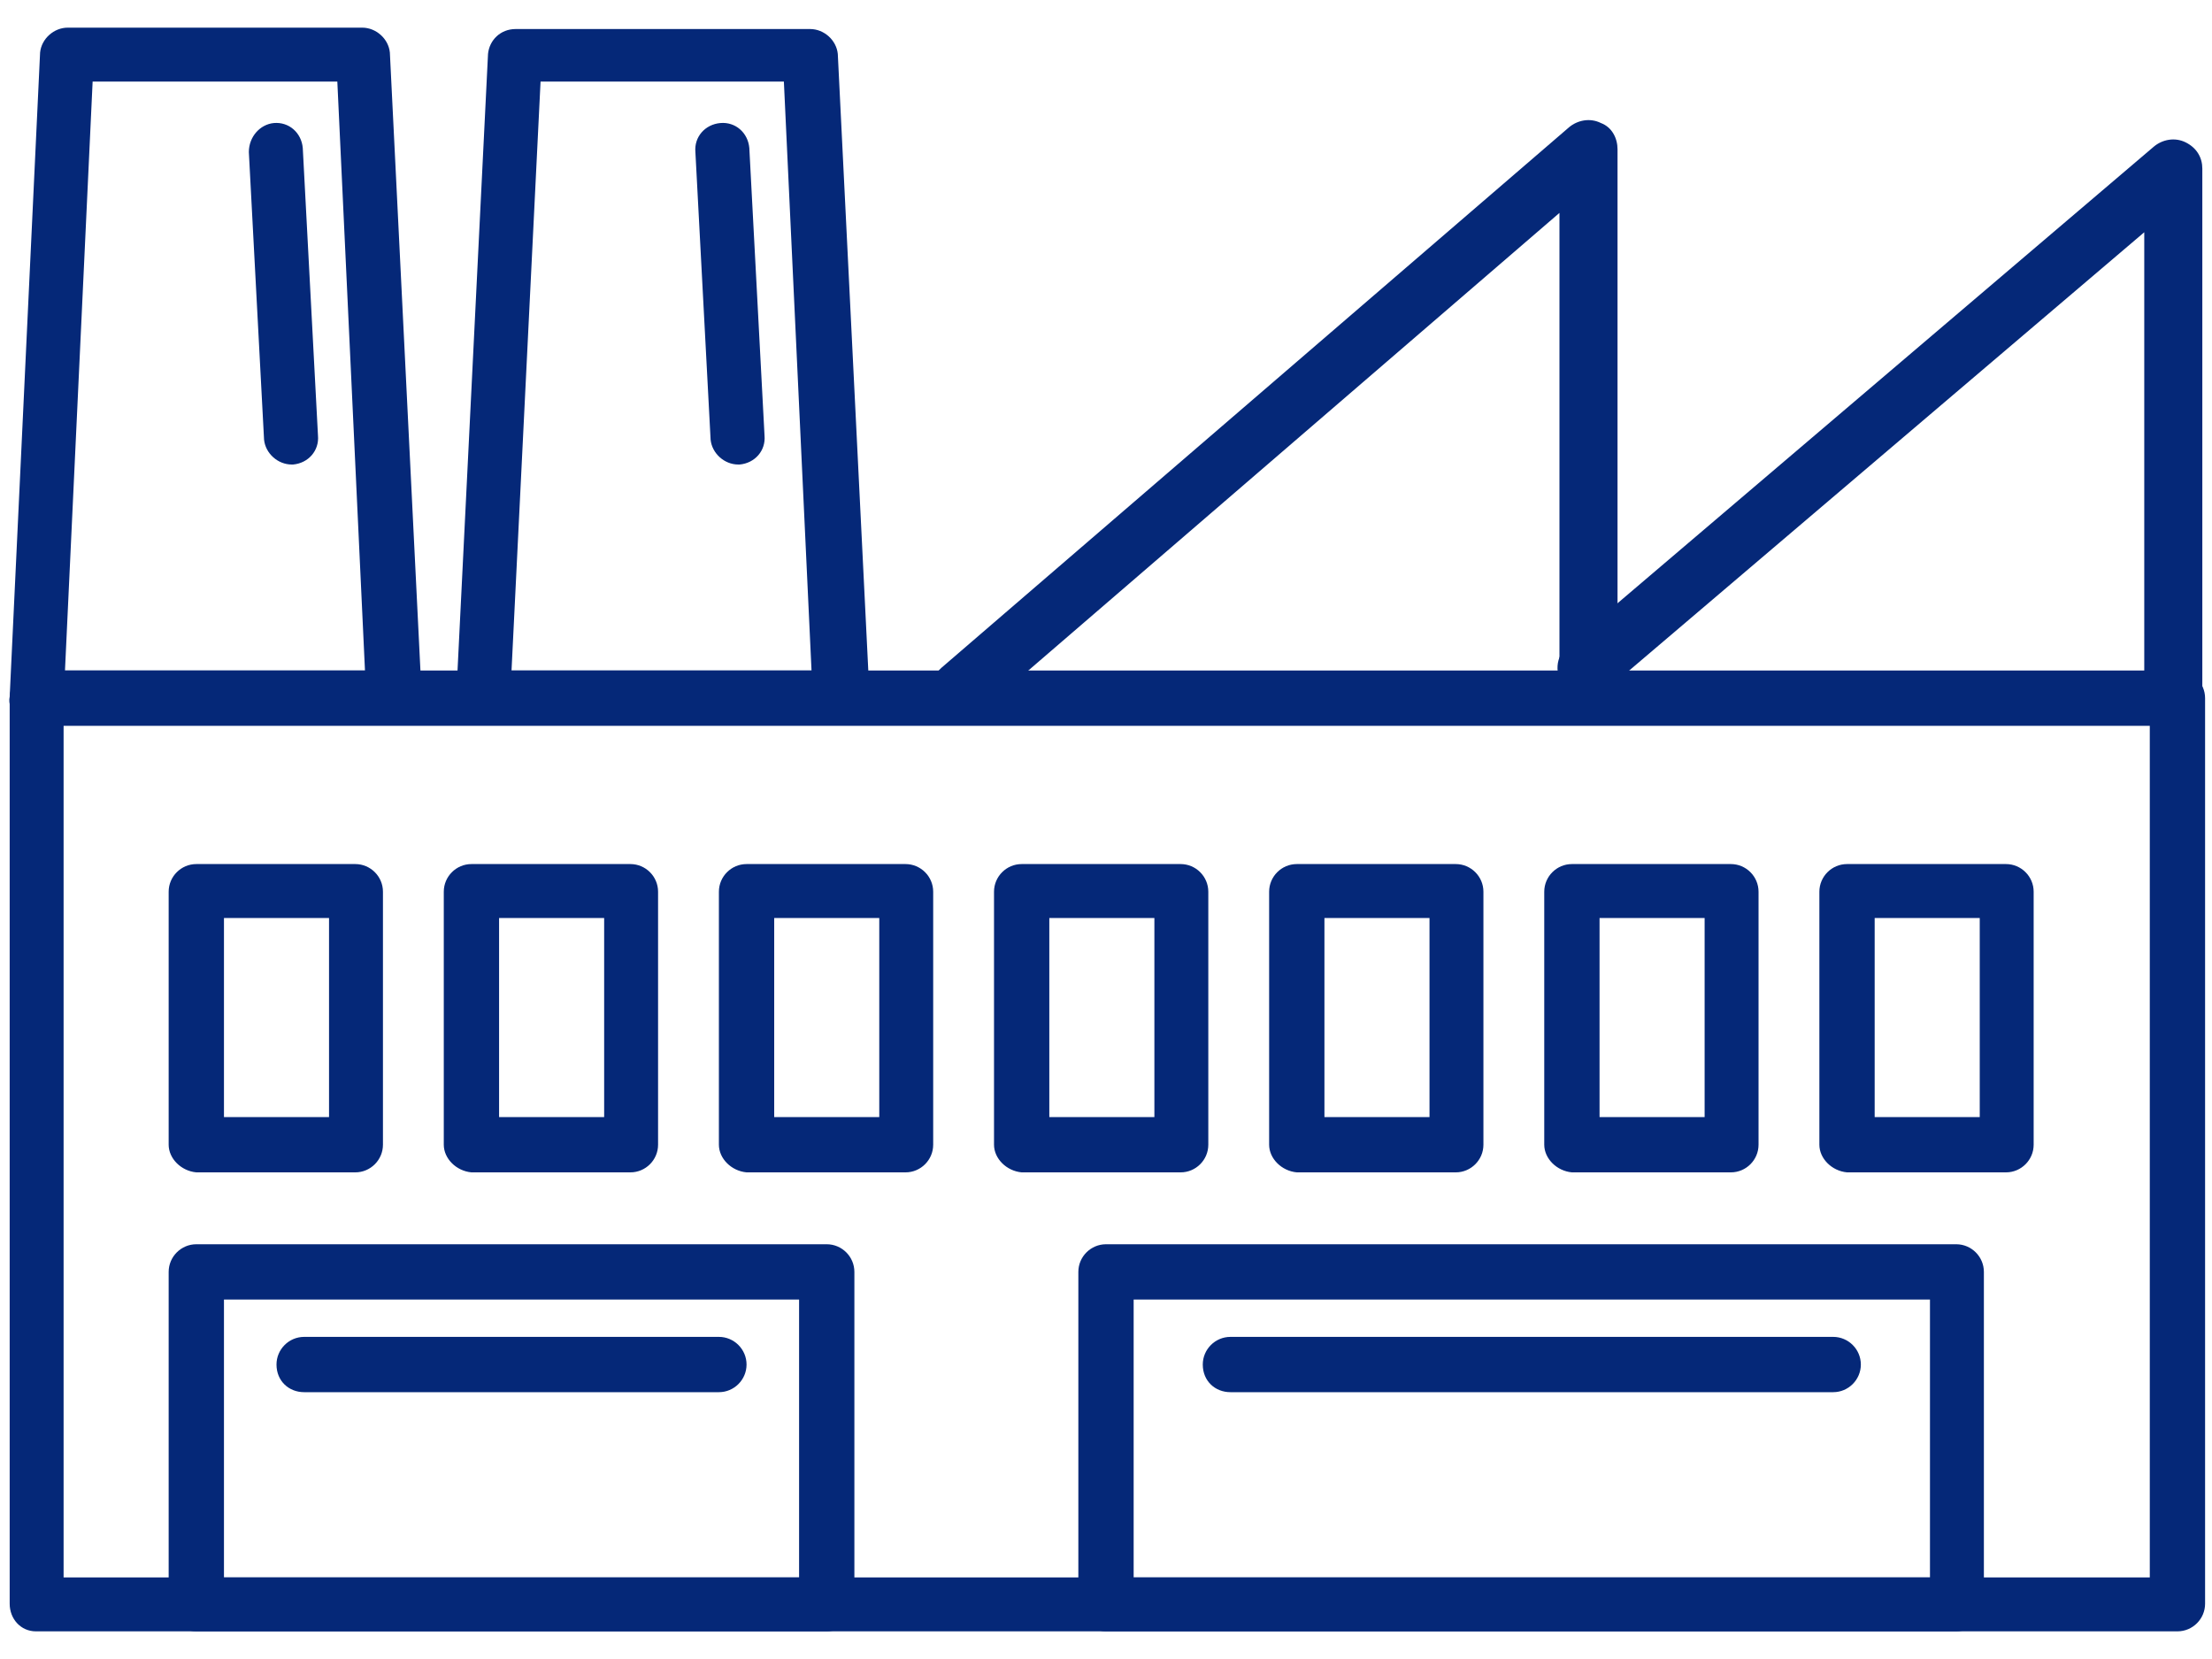
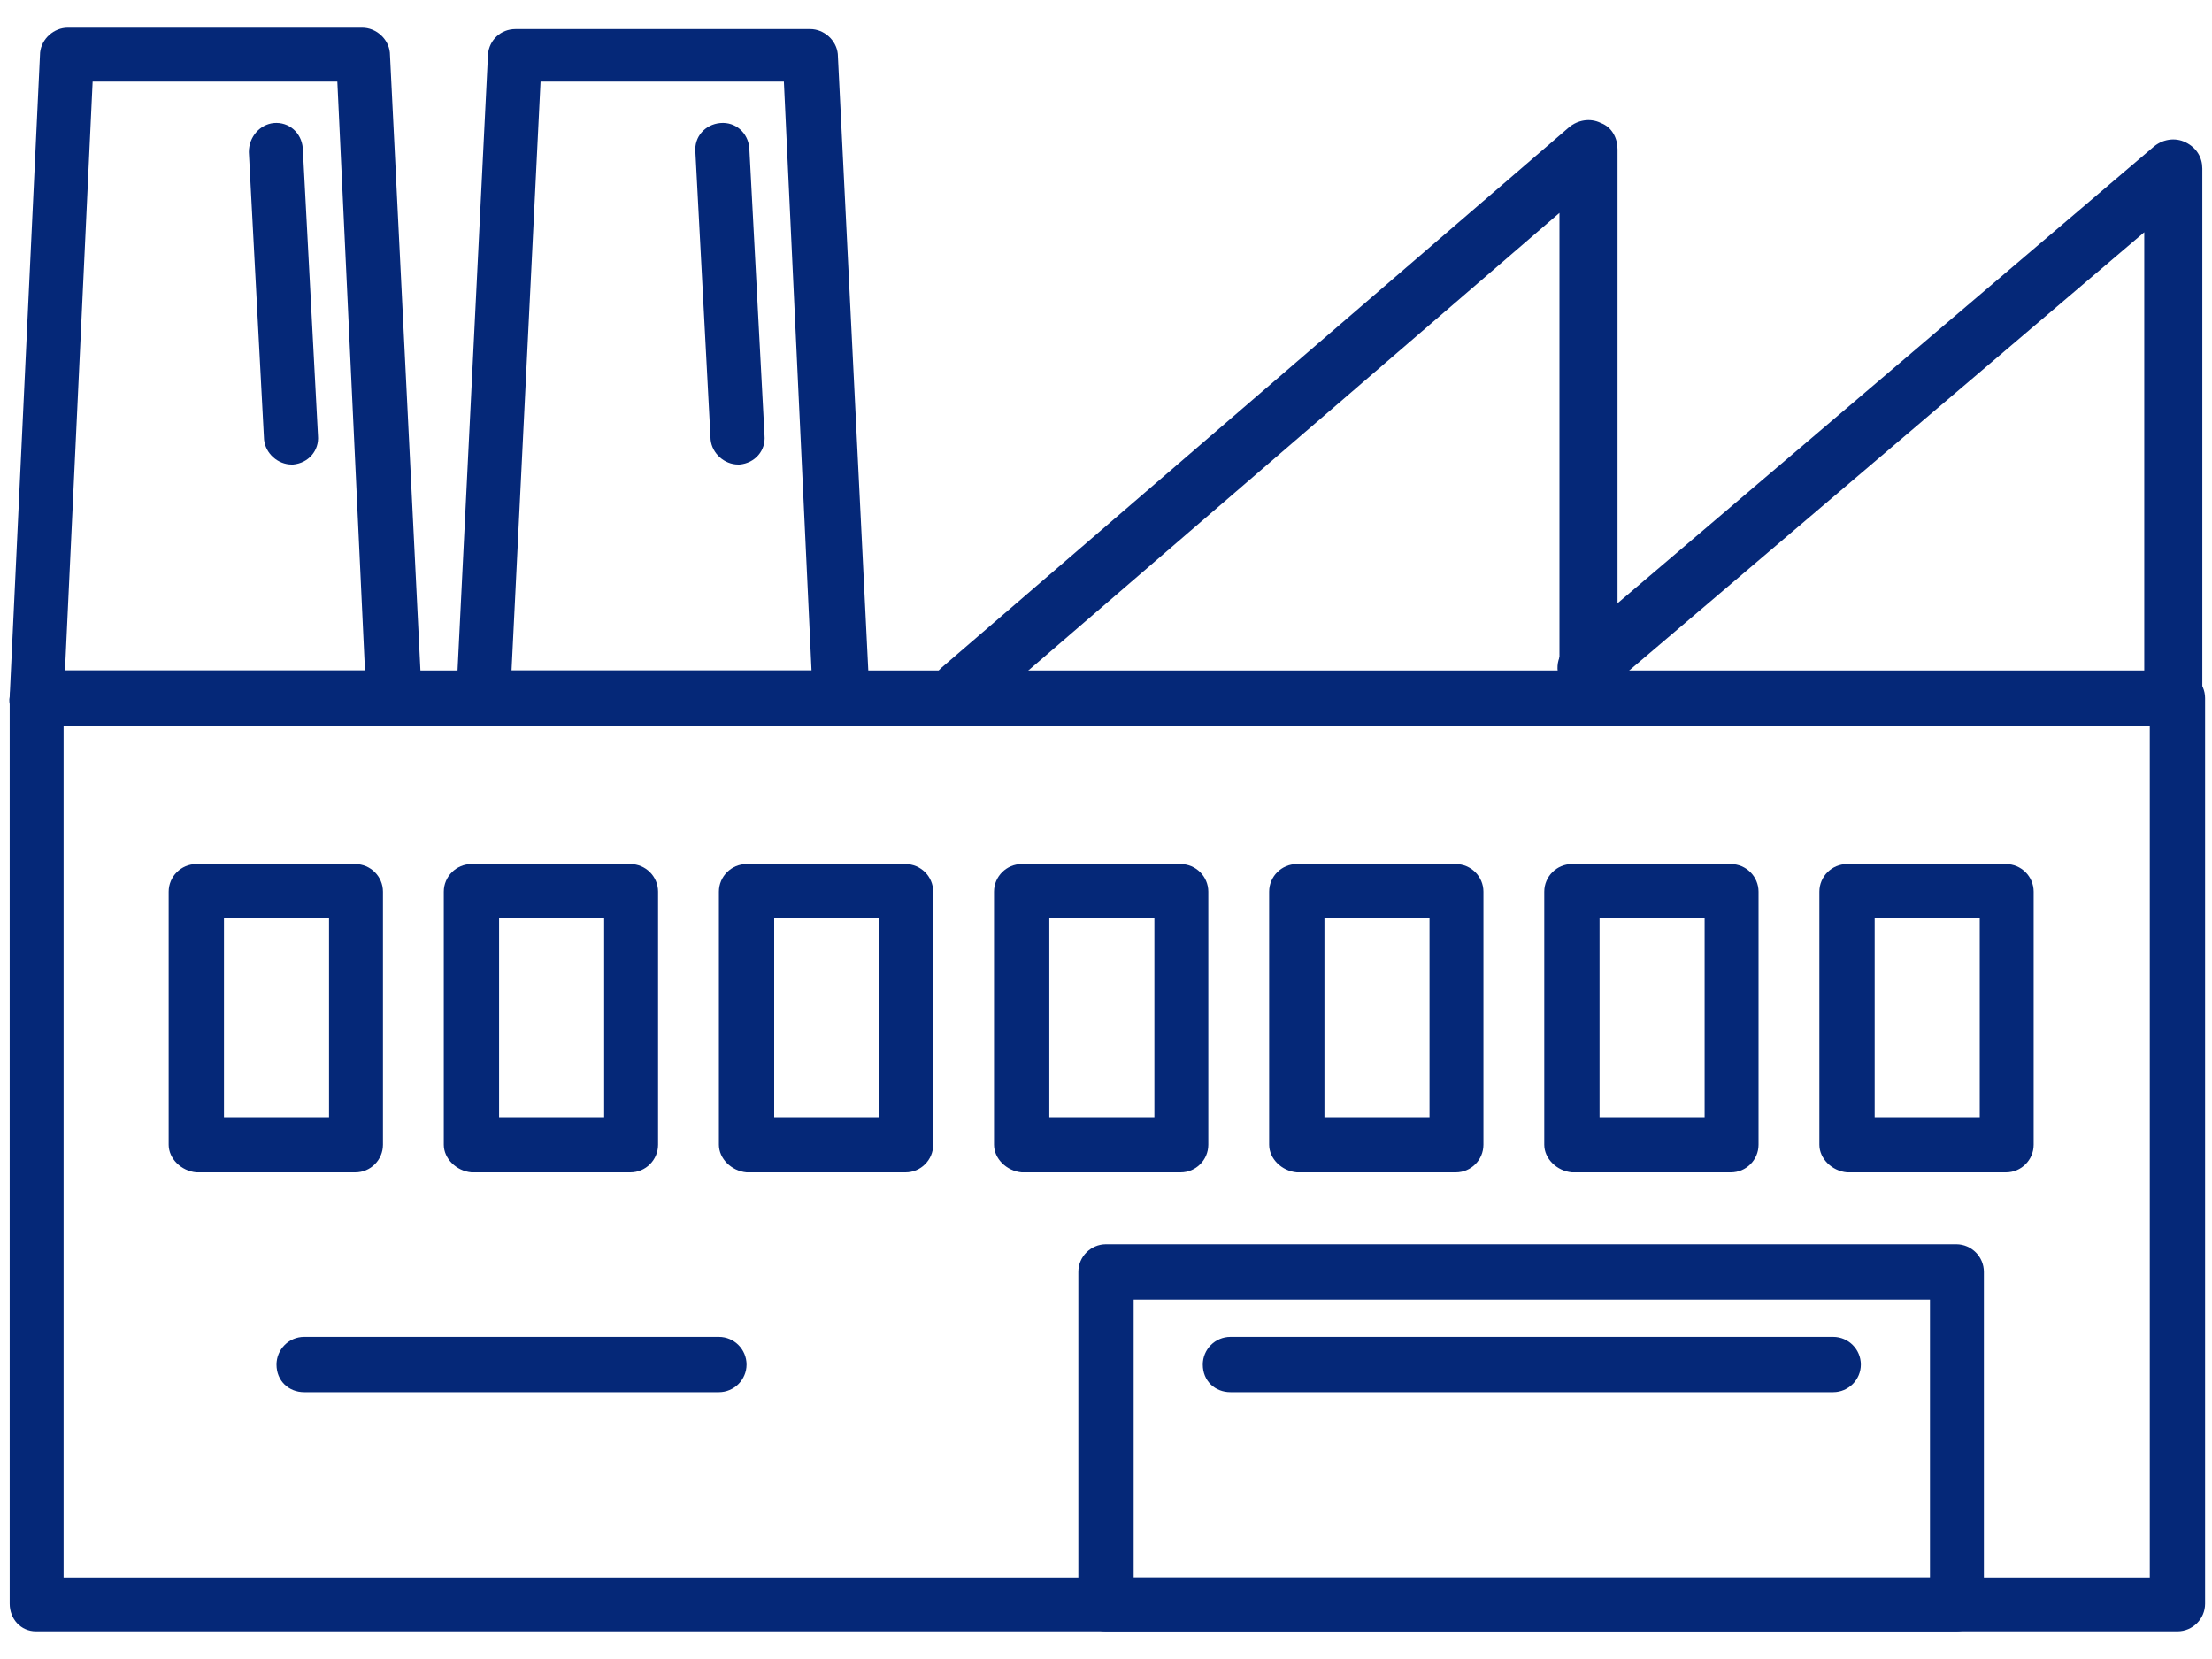
<svg xmlns="http://www.w3.org/2000/svg" version="1.1" id="Capa_1" x="0px" y="0px" viewBox="0 0 160 120" style="enable-background:new 0 0 160 120;" xml:space="preserve">
  <style type="text/css">
	.st0{display:none;}
	.st1{display:inline;fill:#5F6B7F;}
	.st2{display:inline;}
	.st3{fill:#00A0A0;}
	.st4{fill:#21409A;}
	.st5{fill:#052878;}
</style>
  <g id="Capa_1_00000109751148489124340730000013841588155875082371_" class="st0">
    <path class="st1" d="M229.1,60c0-2.5-1.3-4.7-3.3-5.8l-50.4-26.9l50.3-26.9c2-1.1,3.3-3.3,3.3-5.8s-1.3-4.7-3.3-5.8l-37.6-20.1l0,0   L84.1-87c-1.7-0.9-3.7-0.9-5.4,0L-62.9-11.1c-2,1.1-3.3,3.3-3.3,5.8s1.3,4.7,3.3,5.8l50.3,26.8l-50.3,26.9c-2,1.1-3.3,3.3-3.3,5.8   c0,2.4,1.3,4.7,3.3,5.8l50.3,26.9l-50.3,26.9c-2,1.1-3.3,3.3-3.3,5.8s1.3,4.7,3.3,5.8L78.7,207c0.8,0.5,1.8,0.7,2.7,0.7   s1.9-0.2,2.7-0.7l141.6-75.8c2-1.1,3.3-3.3,3.3-5.8s-1.3-4.7-3.3-5.8l-50.3-26.9l50.3-27C227.8,64.6,229.1,62.4,229.1,60z    M78.7,141.6c0.8,0.4,1.8,0.7,2.7,0.7s1.9-0.2,2.7-0.7L162,99.9l47.6,25.5L81.4,194l-128.2-68.6L0.8,99.9L78.7,141.6z M159.3,86.9   L159.3,86.9l-77.9,41.8L3.5,87l0,0l-50.3-27L0.8,34.5l77.9,41.7c0.8,0.4,1.8,0.7,2.7,0.7s1.9-0.2,2.7-0.7L162,34.5L209.6,60   L159.3,86.9z M81.4,63.3l-24.3-13l128.1-68.7l24.5,13.1L81.4,63.3z M171.8-25.7L43.7,43.1L23.5,32.3l125.7-70L171.8-25.7z    M-24.8,6.4l-22-11.8L81.4-74.1l17.9,9.6L-24.8,6.4z M112.5-57.4L136-44.8l-125.8,70l-21.8-11.7L112.5-57.4z" />
  </g>
  <g id="Capa_3" class="st0">
    <g class="st2">
      <g>
        <path class="st3" d="M189.9,47.8c0.2,0,0.4-0.1,0.6-0.1c0.5-0.1,1-0.1,1.5-0.3c0.7-0.3,1.3-0.7,1.8-1.2l33.6-33.6     c1-1,1.6-2.5,1.6-3.9v-90.8c0-0.1,0-0.2,0-0.2c0-0.3-0.1-0.6-0.1-0.8c0-0.3-0.1-0.6-0.2-0.8c0-0.1,0-0.2-0.1-0.2     c-0.1-0.2-0.2-0.3-0.3-0.4c-0.1-0.3-0.3-0.5-0.4-0.7c-0.2-0.2-0.3-0.4-0.5-0.6c-0.2-0.2-0.4-0.4-0.6-0.5     c-0.2-0.2-0.5-0.3-0.7-0.4c-0.1-0.1-0.3-0.2-0.4-0.3c-0.1,0-0.2,0-0.2-0.1c-0.3-0.1-0.5-0.2-0.8-0.2c-0.3-0.1-0.6-0.1-0.8-0.1     c-0.1,0-0.2,0-0.2,0H133c-1.5,0-2.9,0.6-3.9,1.6L95.5-52.2l0,0l0,0c-0.5,0.5-0.8,1-1.1,1.6c-0.1,0.2-0.1,0.3-0.2,0.5     c-0.2,0.5-0.3,1-0.3,1.5c0,0.1-0.1,0.2-0.1,0.3v23H69.4v-56.8c0-0.1,0-0.2,0-0.2c0-0.3-0.1-0.6-0.1-0.8c-0.1-0.3-0.1-0.5-0.2-0.8     c0-0.1,0-0.2-0.1-0.2c-0.1-0.2-0.2-0.3-0.3-0.4c-0.1-0.2-0.3-0.5-0.4-0.7c-0.2-0.2-0.4-0.4-0.5-0.6c-0.2-0.2-0.4-0.4-0.6-0.5     c-0.2-0.2-0.5-0.3-0.8-0.5C66.3-86.9,66.1-87,66-87s-0.2,0-0.2-0.1c-0.3-0.1-0.5-0.2-0.8-0.2c-0.3-0.1-0.6-0.1-0.8-0.1     c-0.1,0-0.2,0-0.2,0h-91.1c-1.5,0-2.9,0.6-3.9,1.6l-33.6,33.4c0,0,0,0.1-0.1,0.1c-0.4,0.5-0.8,1-1,1.5c-0.1,0.2-0.1,0.4-0.2,0.6     c-0.2,0.5-0.2,0.9-0.3,1.4c0,0.1-0.1,0.2-0.1,0.4v90.7c0,3.1,2.5,5.6,5.6,5.6h56.6v24.4h-23c-1.5,0-2.9,0.6-3.9,1.6l-33.6,33.5     c0,0,0,0.1-0.1,0.1c-0.4,0.4-0.8,1-1,1.5c-0.1,0.2-0.1,0.4-0.2,0.6c-0.2,0.5-0.2,0.9-0.3,1.4c0,0.1-0.1,0.2-0.1,0.4v90.7     c0,3.1,2.5,5.5,5.6,5.5h90.8c0.1,0,0.1,0,0.2,0c0.7,0,1.3-0.1,2-0.4s1.3-0.7,1.8-1.2l33.6-33.6c1-1,1.6-2.5,1.6-3.9v-23h24.4     v56.6c0,3.1,2.5,5.5,5.6,5.5h90.8c0.1,0,0.1,0,0.2,0c0.7,0,1.4-0.1,2-0.4c0.7-0.3,1.3-0.7,1.8-1.2l33.6-33.6c1-1,1.6-2.5,1.6-3.9     V77.8c0-0.1,0-0.2,0-0.2c0-0.3-0.1-0.6-0.1-0.8c-0.1-0.3-0.1-0.5-0.2-0.8c0-0.1,0-0.2-0.1-0.2c-0.1-0.2-0.2-0.3-0.3-0.4     c-0.1-0.2-0.3-0.5-0.4-0.7c-0.2-0.2-0.4-0.4-0.5-0.6c-0.2-0.2-0.4-0.4-0.6-0.5c-0.2-0.2-0.5-0.3-0.8-0.5     c-0.1-0.1-0.3-0.2-0.4-0.2c-0.1,0-0.2,0-0.2-0.1c-0.3-0.1-0.5-0.1-0.8-0.2c-0.3-0.1-0.5-0.1-0.8-0.1c-0.1,0-0.2,0-0.2,0h-56.7     V48.1L189.9,47.8L189.9,47.8z M190.9,102.5l-3.3,3.3h-75l22.5-22.5h20.7v11.2c0,3.1,2.5,5.6,5.6,5.6s5.6-2.5,5.6-5.6V83.3h43.2     L190.9,102.5z M104.7,116.9h79.7v79.6h-79.6L104.7,116.9L104.7,116.9z M218,166.2l-22.5,22.5v-75L218,91.2V166.2z M132.8,72.2     c-1.5,0-2.9,0.6-3.9,1.6l-33.6,33.6l0,0l0,0c-0.5,0.5-0.8,1-1.1,1.6c-0.1,0.2-0.1,0.3-0.2,0.5c-0.2,0.5-0.3,0.9-0.3,1.5     c0,0.1-0.1,0.2-0.1,0.4v23H69.2V77.8c0-0.1,0-0.2,0-0.2c0-0.3-0.1-0.6-0.1-0.8C69,76.5,69,76.3,68.9,76c0-0.1,0-0.2-0.1-0.2     c-0.1-0.2-0.2-0.3-0.3-0.4c-0.1-0.2-0.3-0.5-0.4-0.7c-0.2-0.2-0.4-0.4-0.5-0.6c-0.2-0.2-0.4-0.4-0.6-0.5     c-0.2-0.2-0.5-0.3-0.8-0.5c-0.1-0.1-0.3-0.2-0.4-0.2c-0.1,0-0.2,0-0.2-0.1c-0.3-0.1-0.5-0.1-0.8-0.2c-0.3-0.1-0.6-0.1-0.8-0.1     c-0.1,0-0.2,0-0.2,0H7V48.1h23c0.2,0,0.4-0.1,0.6-0.1c0.5-0.1,1.1-0.1,1.5-0.3c0.7-0.3,1.3-0.7,1.8-1.2l33.6-33.6     c1-1,1.6-2.5,1.6-3.9v-23h24.4v56.6c0,3.1,2.5,5.6,5.6,5.6h56.6v24.4h-22.9C132.8,72.6,132.8,72.2,132.8,72.2z M1.5,100.1     c3.1,0,5.6-2.5,5.6-5.6V83.3h43.2l-19.2,19.2l-3.3,3.3h-75l22.5-22.5H-4v11.2C-4.1,97.6-1.6,100.1,1.5,100.1z M-55.2,116.9h79.6     v79.6h-79.6V116.9z M58.1,166.2l-22.5,22.5v-75l22.5-22.5v43.2H46.9c-3.1,0-5.6,2.5-5.6,5.6s2.5,5.6,5.6,5.6h11.2V166.2z      M-55.2,36.7V-43h79.6v79.6L-55.2,36.7L-55.2,36.7z M46.8-25.5c-3.1,0-5.6,2.5-5.6,5.6s2.5,5.6,5.6,5.6H58V6.4L35.5,28.9v-75     L58-68.6v43.2L46.8-25.5L46.8-25.5z M31-57.4l-3.3,3.3h-75l22.5-22.5h75L31-57.4z M190.9-57.4l-3.3,3.3h-75l22.5-22.5h75     L190.9-57.4z M104.7,36.7v-56.6l0,0l0,0V-43h79.7v79.6C184.4,36.7,104.7,36.7,104.7,36.7z M218,6.3l-22.5,22.5v-75L218-68.7V6.3z     " />
        <path class="st3" d="M4.6-28.7h-40c-3.1,0-5.5,2.5-5.5,5.6v40c0,3.1,2.5,5.6,5.5,5.6h40c3.1,0,5.6-2.5,5.6-5.6v-40     C10.2-26.2,7.7-28.7,4.6-28.7z M-0.9-17.6v28.9h-28.9v-28.9H-0.9z" />
      </g>
    </g>
  </g>
  <g id="Capa_4" class="st0">
    <g class="st2">
      <g>
        <path class="st4" d="M81.4-8.1H-46.9c-1.8,0-3.4-1.2-3.8-2.8c-0.4-1.6,0.3-3.4,1.9-4.3l128.2-72c1.2-0.7,2.8-0.7,4,0s2,2,2,3.3     V-12C85.4-9.8,83.6-8.1,81.4-8.1z M-32.1-15.8H77.4v-61.3L-32.1-15.8z" />
        <path class="st4" d="M209.6-8.1H81.4c-2.2,0-4-1.7-4-3.8v-71.9c0-1.4,0.8-2.7,2-3.3c1.2-0.7,2.8-0.7,4,0l128.2,71.9     c1.6,0.9,2.3,2.7,1.9,4.3C213-9.2,211.4-8.1,209.6-8.1z M85.4-15.8h109.4L85.4-77.1V-15.8z" />
-         <path class="st4" d="M81.4,207.7c-0.7,0-1.4-0.2-2-0.5l-128.3-72c-1.2-0.7-2-2-2-3.3s0.8-2.6,2-3.3l64.2-35.9     c0.9-0.5,2-0.6,3-0.4s1.9,0.9,2.4,1.8l64.1,107.8c0.9,1.5,0.6,3.4-0.6,4.6C83.4,207.3,82.4,207.7,81.4,207.7z M-39,131.9     l109.5,61.4l-54.7-92L-39,131.9z" />
        <path class="st4" d="M-46.9,135.8c-0.7,0-1.4-0.2-2-0.5c-1.2-0.7-2-2-2-3.3V-11.9c0-1.7,1.2-3.3,3-3.7c1.7-0.4,3.6,0.3,4.5,1.8     L20.8,94.1c1.1,1.8,0.4,4.2-1.4,5.2l-64.2,35.9C-45.5,135.6-46.2,135.8-46.9,135.8z M-42.9,2.5v122.7l54.8-30.6L-42.9,2.5z" />
        <path class="st4" d="M81.4,207.7c-1,0-2-0.4-2.8-1.1c-1.3-1.2-1.5-3.1-0.6-4.6l64.1-107.8c0.5-0.9,1.4-1.5,2.4-1.8s2.1-0.1,3,0.4     l64.2,35.9c1.2,0.7,2,1.9,2,3.3c0,1.4-0.8,2.6-2,3.3L83.4,207.1C82.8,207.5,82.1,207.7,81.4,207.7z M147,101.3l-54.7,92     l109.5-61.4L147,101.3z" />
        <path class="st4" d="M209.7-8c-0.7,0-1.3-0.2-1.9-0.5c-1.9-1.1-2.6-3.4-1.5-5.2l0,0c0.9-1.5,2.7-2.3,4.5-1.8c1.8,0.4,3,2,3,3.7     c0,1.4-0.8,2.7-2,3.4C211.1-8.2,210.4-8,209.7-8z" />
        <path class="st4" d="M209.7,135.8c-0.7,0-1.4-0.2-2-0.5l-64.2-35.9c-1.9-1.1-2.6-3.4-1.4-5.2l64.1-107.8c0.4-0.6,0.9-1.1,1.5-1.4     c1.2-0.7,2.8-0.7,4,0c1.2,0.7,2,1.9,2,3.3v143.8c0,1.4-0.8,2.6-2,3.3C211.1,135.6,210.4,135.8,209.7,135.8z M151,94.6l54.8,30.6     V2.5L151,94.6z" />
        <path class="st4" d="M209.7-8c-1,0-2-0.4-2.8-1.1c-1.3-1.2-1.6-3.1-0.6-4.6l0,0c1.1-1.8,3.5-2.5,5.4-1.4c1.2,0.7,2,2,2,3.3     c0,1.4-0.8,2.7-2,3.3C211.1-8.2,210.4-8,209.7-8z" />
        <path class="st4" d="M209.7-8c-0.7,0-1.4-0.2-2-0.5c-1.5-0.9-2.3-2.7-1.8-4.3c0.5-1.7,2-2.8,3.8-2.8c1.8,0,3.4,1.2,3.9,2.8     c0.5,1.7-0.2,3.4-1.8,4.3l0,0C211.1-8.2,210.4-8,209.7-8z" />
        <path class="st4" d="M81.4,63.7c-0.7,0-1.4-0.2-2-0.5L-48.9-8.6c-1.6-0.9-2.3-2.7-1.9-4.3c0.5-1.7,2-2.8,3.8-2.8h256.5     c0.7,0,1.4,0.2,2,0.5l0,0c1.2,0.7,2,1.9,2,3.3s-0.8,2.6-2,3.3L83.4,63.2C82.8,63.6,82.1,63.7,81.4,63.7z M-32.1-8.1L81.4,55.4     L194.9-8.1H-32.1z" />
        <path class="st4" d="M81.4,207.7c-1.4,0-2.7-0.7-3.4-1.9L-50.4-10c-0.9-1.5-0.6-3.4,0.6-4.6c1.3-1.2,3.2-1.5,4.8-0.6L83.4,56.6     c1.2,0.7,2,2,2,3.3v143.9c0,1.7-1.2,3.3-2.9,3.7C82.1,207.6,81.7,207.7,81.4,207.7z M-36.1-1.4L77.4,189.4V62.1L-36.1-1.4z" />
-         <path class="st4" d="M81.4,207.7c-0.3,0-0.7,0-1-0.1c-1.7-0.5-2.9-2-2.9-3.7V60.1c0-1.4,0.8-2.8,2-3.5l128.3-71.8     c1.6-0.9,3.5-0.6,4.8,0.6c1.3,1.2,1.5,3.1,0.6,4.6L84.8,205.7C84.1,207,82.8,207.7,81.4,207.7z M85.4,62.2v127.3L198.8-1.3     L85.4,62.2z" />
        <path class="st4" d="M209.7-8c-0.7,0-1.4-0.2-2-0.5l0,0c-1.2-0.7-2-1.9-2-3.3s0.7-2.6,1.9-3.3c1.5-0.9,3.5-0.7,4.8,0.5     c1.3,1.2,1.6,3.1,0.7,4.6c-0.5,0.9-1.4,1.6-2.4,1.8C210.4-8.1,210-8,209.7-8z" />
        <path class="st4" d="M81.4,63.8c-0.7,0-1.4-0.2-2-0.5c-1.2-0.7-2-2-2-3.3s0.8-2.7,2-3.4l128.3-71.8c1.2-0.7,2.8-0.7,4,0     c0.9,0.5,1.6,1.4,1.9,2.3c0.3,1,0.1,2-0.4,2.9c-0.4,0.6-0.9,1.1-1.5,1.4L83.4,63.3C82.8,63.6,82.1,63.8,81.4,63.8z" />
      </g>
    </g>
  </g>
  <g>
    <g>
      <g>
        <g>
          <g>
            <path class="st5" d="M131.6,82.8V64.5c0-1.1,0.9-2,2-2h11.5c1.1,0,2,0.9,2,2v18.3c0,1.1-0.9,2-2,2h-11.5       C132.5,84.7,131.6,83.8,131.6,82.8z M143.2,66.4h-7.6v14.4h7.6V66.4z" />
          </g>
          <g>
            <path class="st5" d="M111.7,82.8V64.5c0-1.1,0.9-2,2-2h11.5c1.1,0,2,0.9,2,2v18.3c0,1.1-0.9,2-2,2h-11.5       C112.6,84.7,111.7,83.8,111.7,82.8z M123.3,66.4h-7.6v14.4h7.6V66.4z" />
          </g>
          <g>
            <path class="st5" d="M91.8,82.8V64.5c0-1.1,0.9-2,2-2h11.5c1.1,0,2,0.9,2,2v18.3c0,1.1-0.9,2-2,2H93.8       C92.7,84.7,91.8,83.8,91.8,82.8z M103.4,66.4h-7.6v14.4h7.6V66.4z" />
          </g>
          <g>
            <path class="st5" d="M71.9,82.8V64.5c0-1.1,0.9-2,2-2h11.5c1.1,0,2,0.9,2,2v18.3c0,1.1-0.9,2-2,2H73.9       C72.8,84.7,71.9,83.8,71.9,82.8z M83.5,66.4h-7.6v14.4h7.6V66.4z" />
          </g>
          <g>
            <path class="st5" d="M52,82.8V64.5c0-1.1,0.9-2,2-2h11.5c1.1,0,2,0.9,2,2v18.3c0,1.1-0.9,2-2,2H54C52.9,84.7,52,83.8,52,82.8z        M63.6,66.4H56v14.4h7.6V66.4z" />
          </g>
          <g>
            <path class="st5" d="M32.1,82.8V64.5c0-1.1,0.9-2,2-2h11.5c1.1,0,2,0.9,2,2v18.3c0,1.1-0.9,2-2,2H34.1       C33,84.7,32.1,83.8,32.1,82.8z M43.7,66.4h-7.6v14.4h7.6V66.4z" />
          </g>
          <g>
            <path class="st5" d="M12.2,82.8V64.5c0-1.1,0.9-2,2-2h11.5c1.1,0,2,0.9,2,2v18.3c0,1.1-0.9,2-2,2H14.2       C13.1,84.7,12.2,83.8,12.2,82.8z M23.8,66.4h-7.6v14.4h7.6V66.4z" />
          </g>
          <g>
            <path class="st5" d="M78,116V92c0-1.1,0.9-2,2-2h61.5c1.1,0,2,0.9,2,2v24c0,1.1-0.9,2-2,2H80C78.9,118,78,117.1,78,116z        M139.5,94H82v20.1h57.6V94z" />
          </g>
          <g>
-             <path class="st5" d="M12.2,116V92c0-1.1,0.9-2,2-2h45.6c1.1,0,2,0.9,2,2v24c0,1.1-0.9,2-2,2H14.2C13.1,118,12.2,117.1,12.2,116       z M57.8,94H16.2v20.1h41.6V94z" />
-           </g>
+             </g>
          <g>
            <path class="st5" d="M89,100.7h43.6c1.1,0,2-0.9,2-2c0-1.1-0.9-2-2-2H89c-1.1,0-2,0.9-2,2C87,99.9,87.9,100.7,89,100.7z" />
          </g>
          <g>
            <path class="st5" d="M22,100.7h30c1.1,0,2-0.9,2-2c0-1.1-0.9-2-2-2H22c-1.1,0-2,0.9-2,2C20,99.9,20.9,100.7,22,100.7z" />
          </g>
          <g>
            <path class="st5" d="M0.7,116V50.5c0-1.1,0.9-2,2-2h154.8c1.1,0,2,0.9,2,2V116c0,1.1-0.9,2-2,2H2.6C1.5,118,0.7,117.1,0.7,116z        M155.4,52.5H4.6v61.6h150.9V52.5z" />
          </g>
          <g>
            <path class="st5" d="M1.2,51.8c-0.4-0.4-0.6-0.9-0.5-1.4L2.9,3.8C3,2.8,3.9,2,4.9,2h21.3c1,0,1.9,0.8,2,1.8l2.3,46.5       c0,0.5-0.2,1.1-0.5,1.4c-0.4,0.4-0.9,0.6-1.4,0.6H2.6C2.1,52.5,1.6,52.2,1.2,51.8z M24.4,5.9H6.7L4.7,48.5h21.7L24.4,5.9z" />
          </g>
          <g>
            <path class="st5" d="M33.5,51.8c-0.4-0.4-0.6-0.9-0.5-1.4l2.3-46.5c0.1-1,0.9-1.8,2-1.8h21.3c1,0,1.9,0.8,2,1.8l2.3,46.5       c0,0.5-0.2,1.1-0.5,1.4c-0.4,0.4-0.9,0.6-1.4,0.6H35C34.4,52.5,33.9,52.2,33.5,51.8z M56.7,5.9H39.1L37,48.5h21.7L56.7,5.9z" />
          </g>
          <g>
            <path class="st5" d="M53.4,33.6c0,0,0.1,0,0.1,0c1.1-0.1,1.9-1,1.8-2.1l-1.1-20.8c-0.1-1.1-1-1.9-2.1-1.8       c-1.1,0.1-1.9,1-1.8,2.1l1.1,20.8C51.5,32.8,52.4,33.6,53.4,33.6z" />
          </g>
          <g>
            <path class="st5" d="M21.1,33.6c0,0,0.1,0,0.1,0c1.1-0.1,1.9-1,1.8-2.1l-1.1-20.8c-0.1-1.1-1-1.9-2.1-1.8C18.8,9,18,9.9,18,11       l1.1,20.8C19.2,32.8,20.1,33.6,21.1,33.6z" />
          </g>
        </g>
        <path class="st5" d="M155.1,51.2V16.8l-38.9,33.1c-0.9,0.8-2.2,0.7-3-0.2c-0.8-0.9-0.7-2.2,0.2-3l42.4-36.1     c0.6-0.5,1.5-0.7,2.3-0.3s1.2,1.1,1.2,1.9v39C159.3,52.4,155.1,52.4,155.1,51.2z" />
        <path class="st5" d="M69.5,52c-0.6,0-1.2-0.2-1.6-0.7c-0.8-0.9-0.7-2.2,0.2-3l45.4-39.1c0.6-0.5,1.5-0.7,2.3-0.3     c0.8,0.3,1.2,1.1,1.2,1.9v38.8c0,1.2-0.9,2.1-2.1,2.1c-1.2,0-2.1-0.9-2.1-2.1V15.4L70.9,51.5C70.5,51.8,70,52,69.5,52z" />
      </g>
    </g>
  </g>
</svg>